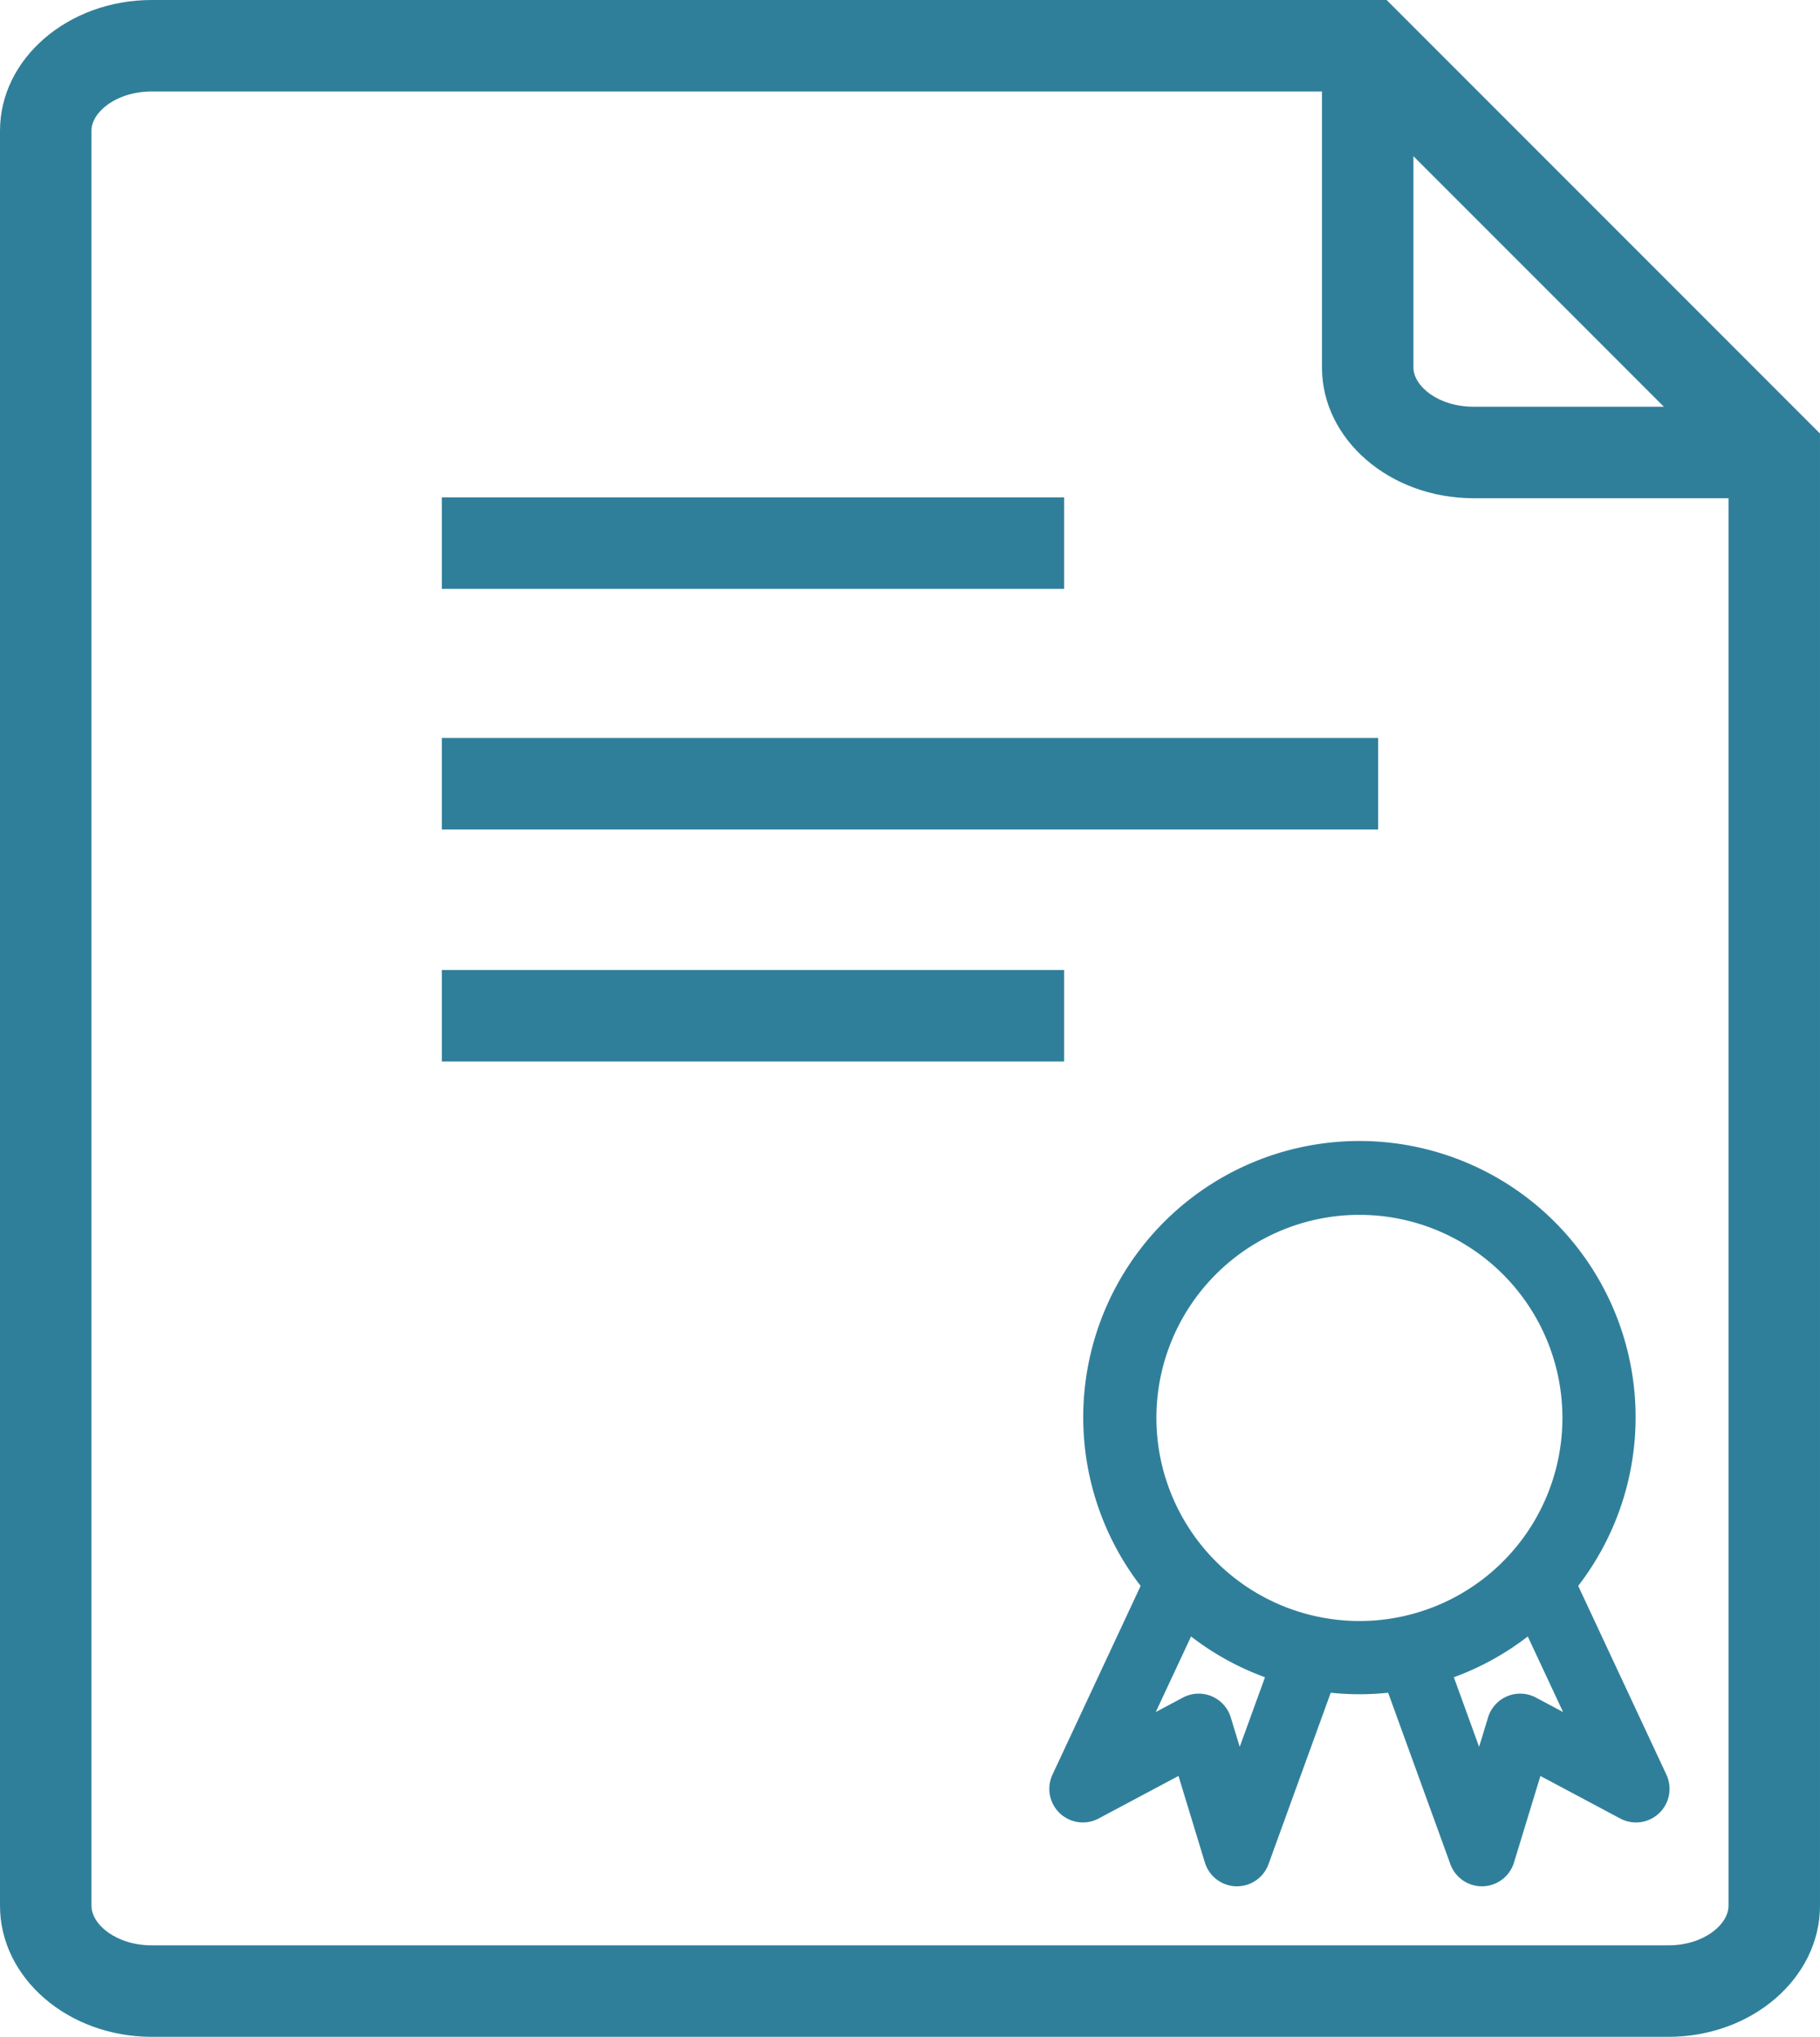
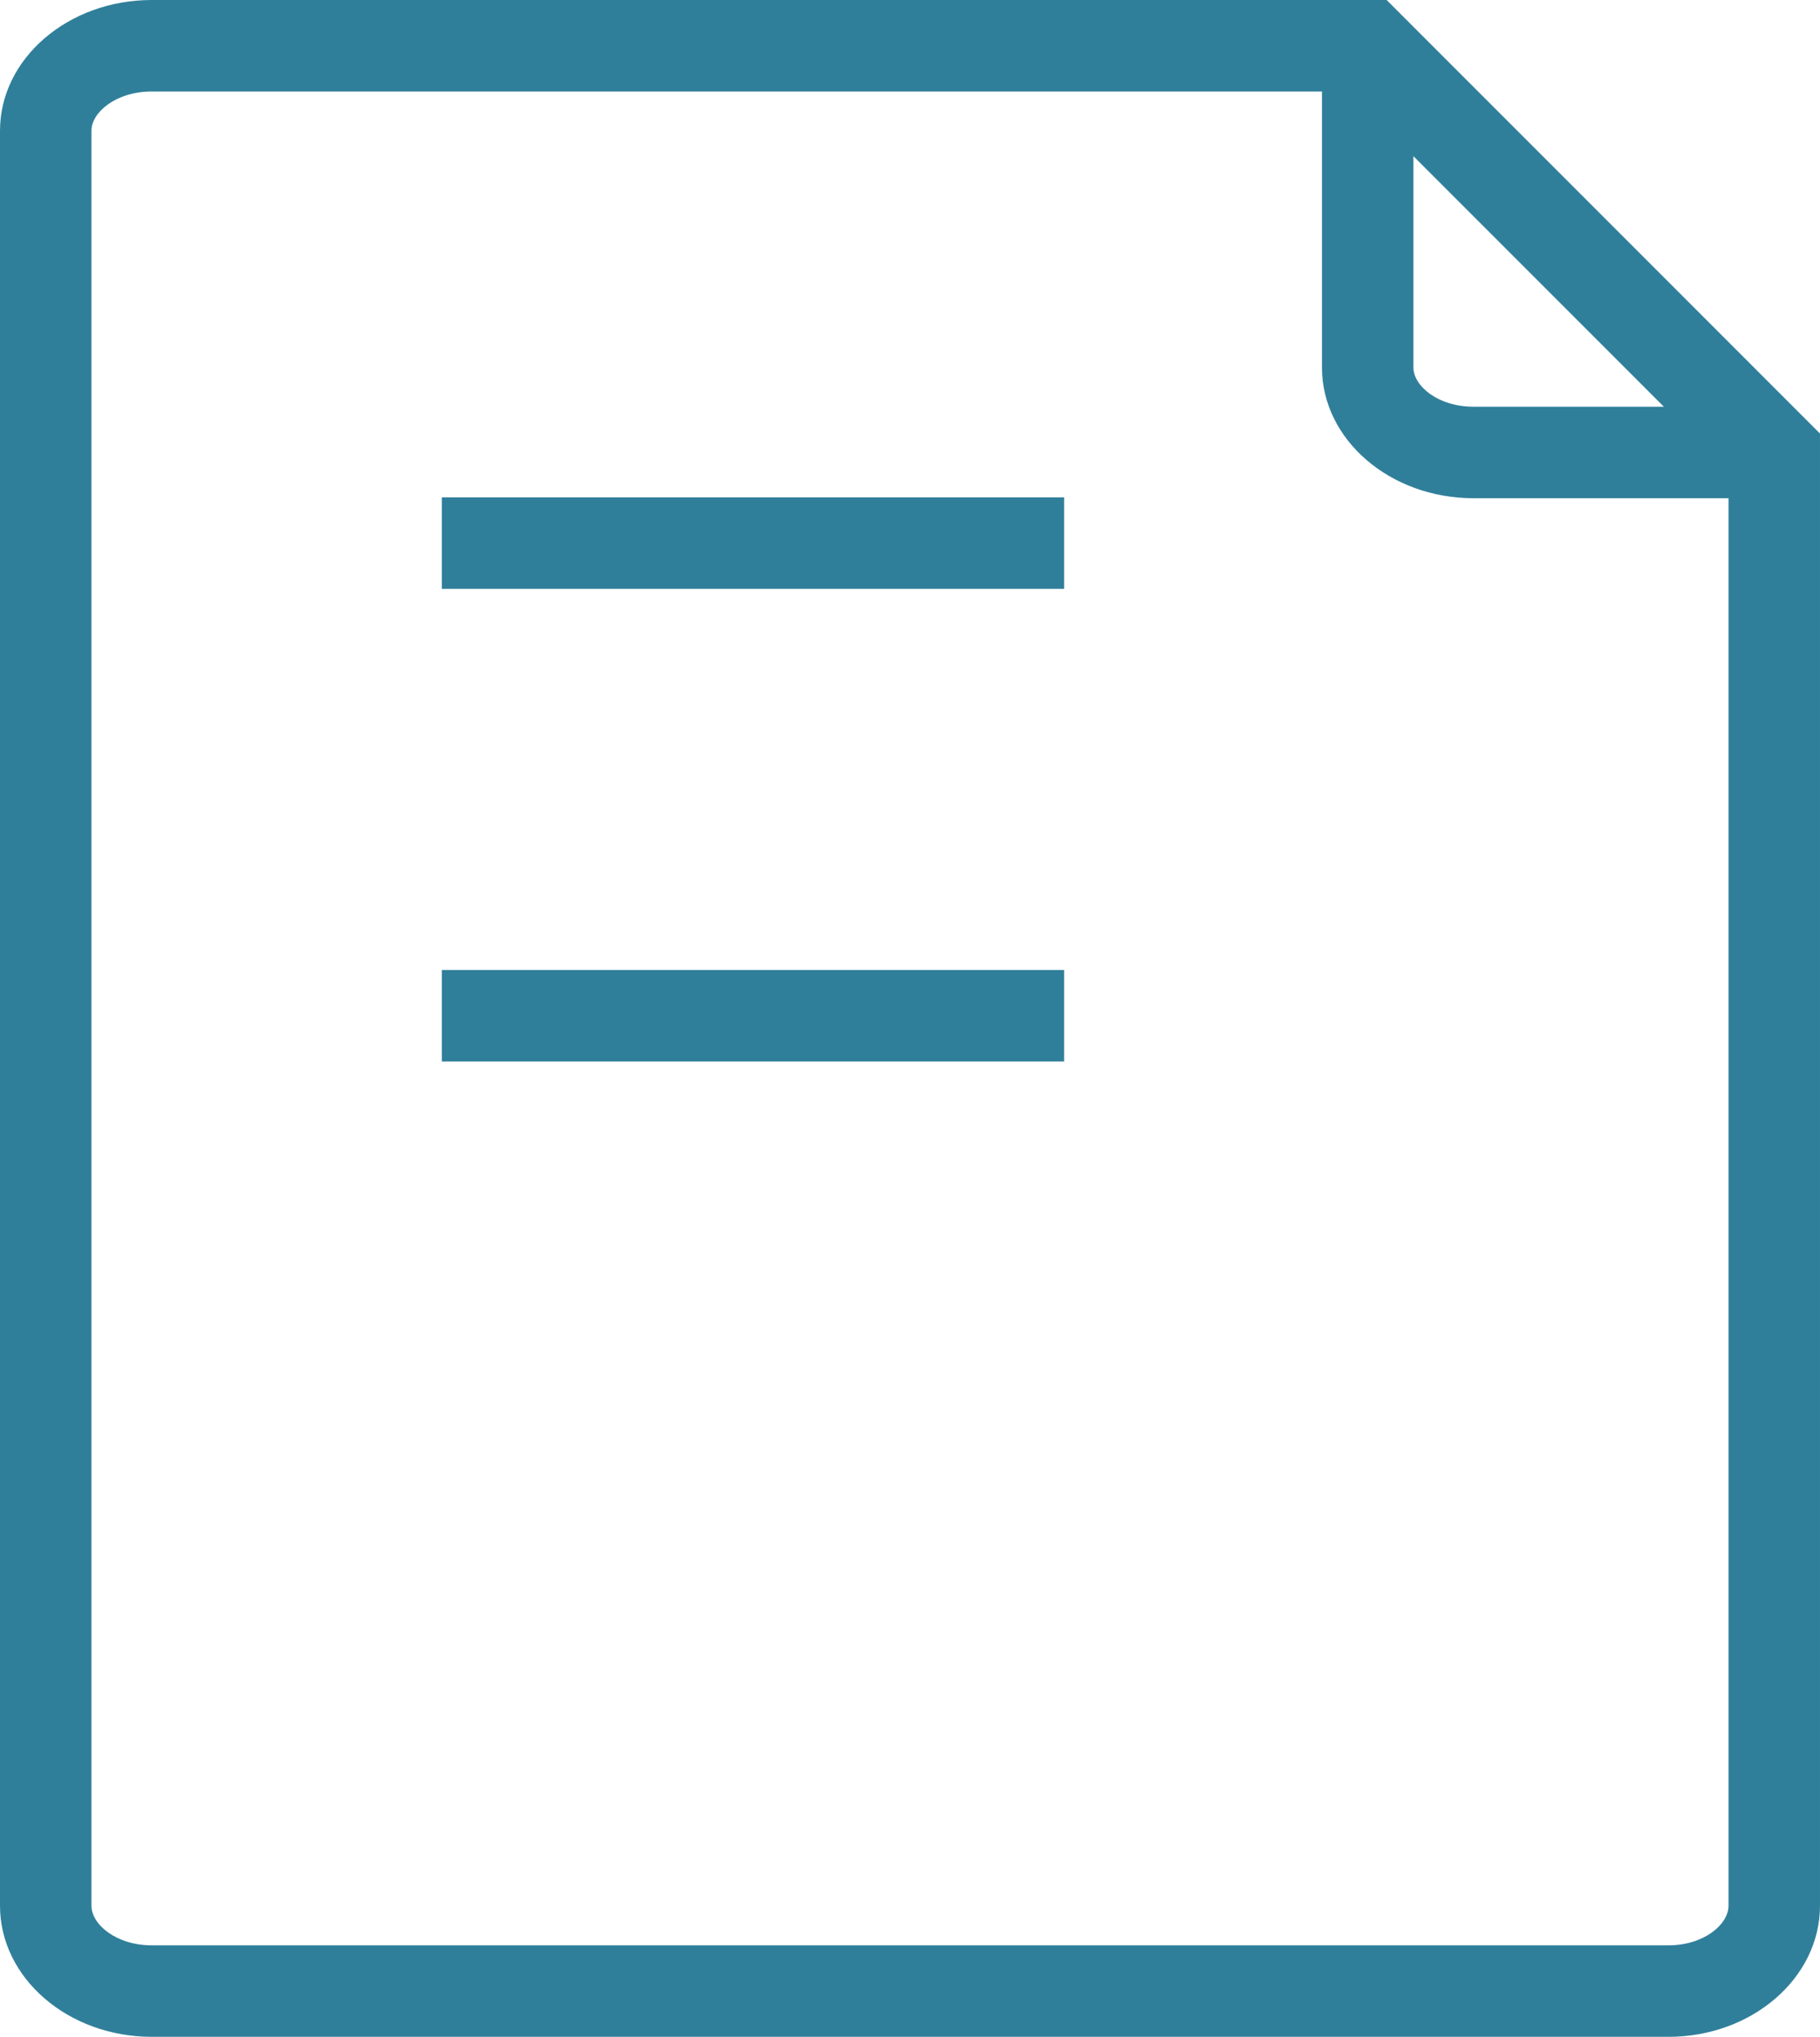
<svg xmlns="http://www.w3.org/2000/svg" viewBox="0 0 151.822 169.844">
  <g id="Layer_2" data-name="Layer 2">
    <g id="Layer_1-2" data-name="Layer 1">
      <path d="M115.672,0H12.657C5.679,0,0,4.89,0,10.899V158.911c0,6.029,5.679,10.933,12.657,10.933H139.182c6.968,0,12.639-4.904,12.639-10.933V36.15Zm2.235,13.025,20.889,20.889h-15.88c-2.953,0-5.009-1.723-5.009-3.271ZM139.182,162.214H12.657c-2.963,0-5.027-1.741-5.027-3.302V10.899c0-1.546,2.065-3.269,5.027-3.269h97.62V30.644c0,6.011,5.671,10.901,12.639,10.901h21.275V158.911C144.191,160.473,142.135,162.214,139.182,162.214Z" fill="#307f9a" />
      <rect x="36.859" y="41.475" width="51.909" height="7.63" fill="#307f9a" />
-       <rect x="36.859" y="61.538" width="78.103" height="7.63" fill="#307f9a" />
      <rect x="36.859" y="80.885" width="51.909" height="7.63" fill="#307f9a" />
-       <path d="M131.652,132.243a23.039,23.039,0,1,0-36.502,0l-7.355,15.742a2.799,2.799,0,0,0,3.851,3.654l6.662-3.549,2.202,7.221a2.802,2.802,0,0,0,2.603,1.981h.074a2.797,2.797,0,0,0,2.629-1.842l5.192-14.299a22.892,22.892,0,0,0,4.789,0l5.192,14.299a2.797,2.797,0,0,0,2.629,1.842h.074a2.802,2.802,0,0,0,2.603-1.981l2.204-7.219,6.66,3.547a2.799,2.799,0,0,0,3.851-3.654ZM103.416,145.662l-.747-2.454a2.799,2.799,0,0,0-3.992-1.653l-2.265,1.206,2.945-6.301a22.995,22.995,0,0,0,6.167,3.4Zm-6.951-27.427a16.935,16.935,0,1,1,16.935,16.937A16.953,16.953,0,0,1,96.465,118.235Zm31.661,23.32a2.799,2.799,0,0,0-3.992,1.653l-.749,2.456-2.107-5.804a22.99,22.99,0,0,0,6.167-3.4l2.945,6.301Z" fill="#307f9a" />
    </g>
  </g>
</svg>